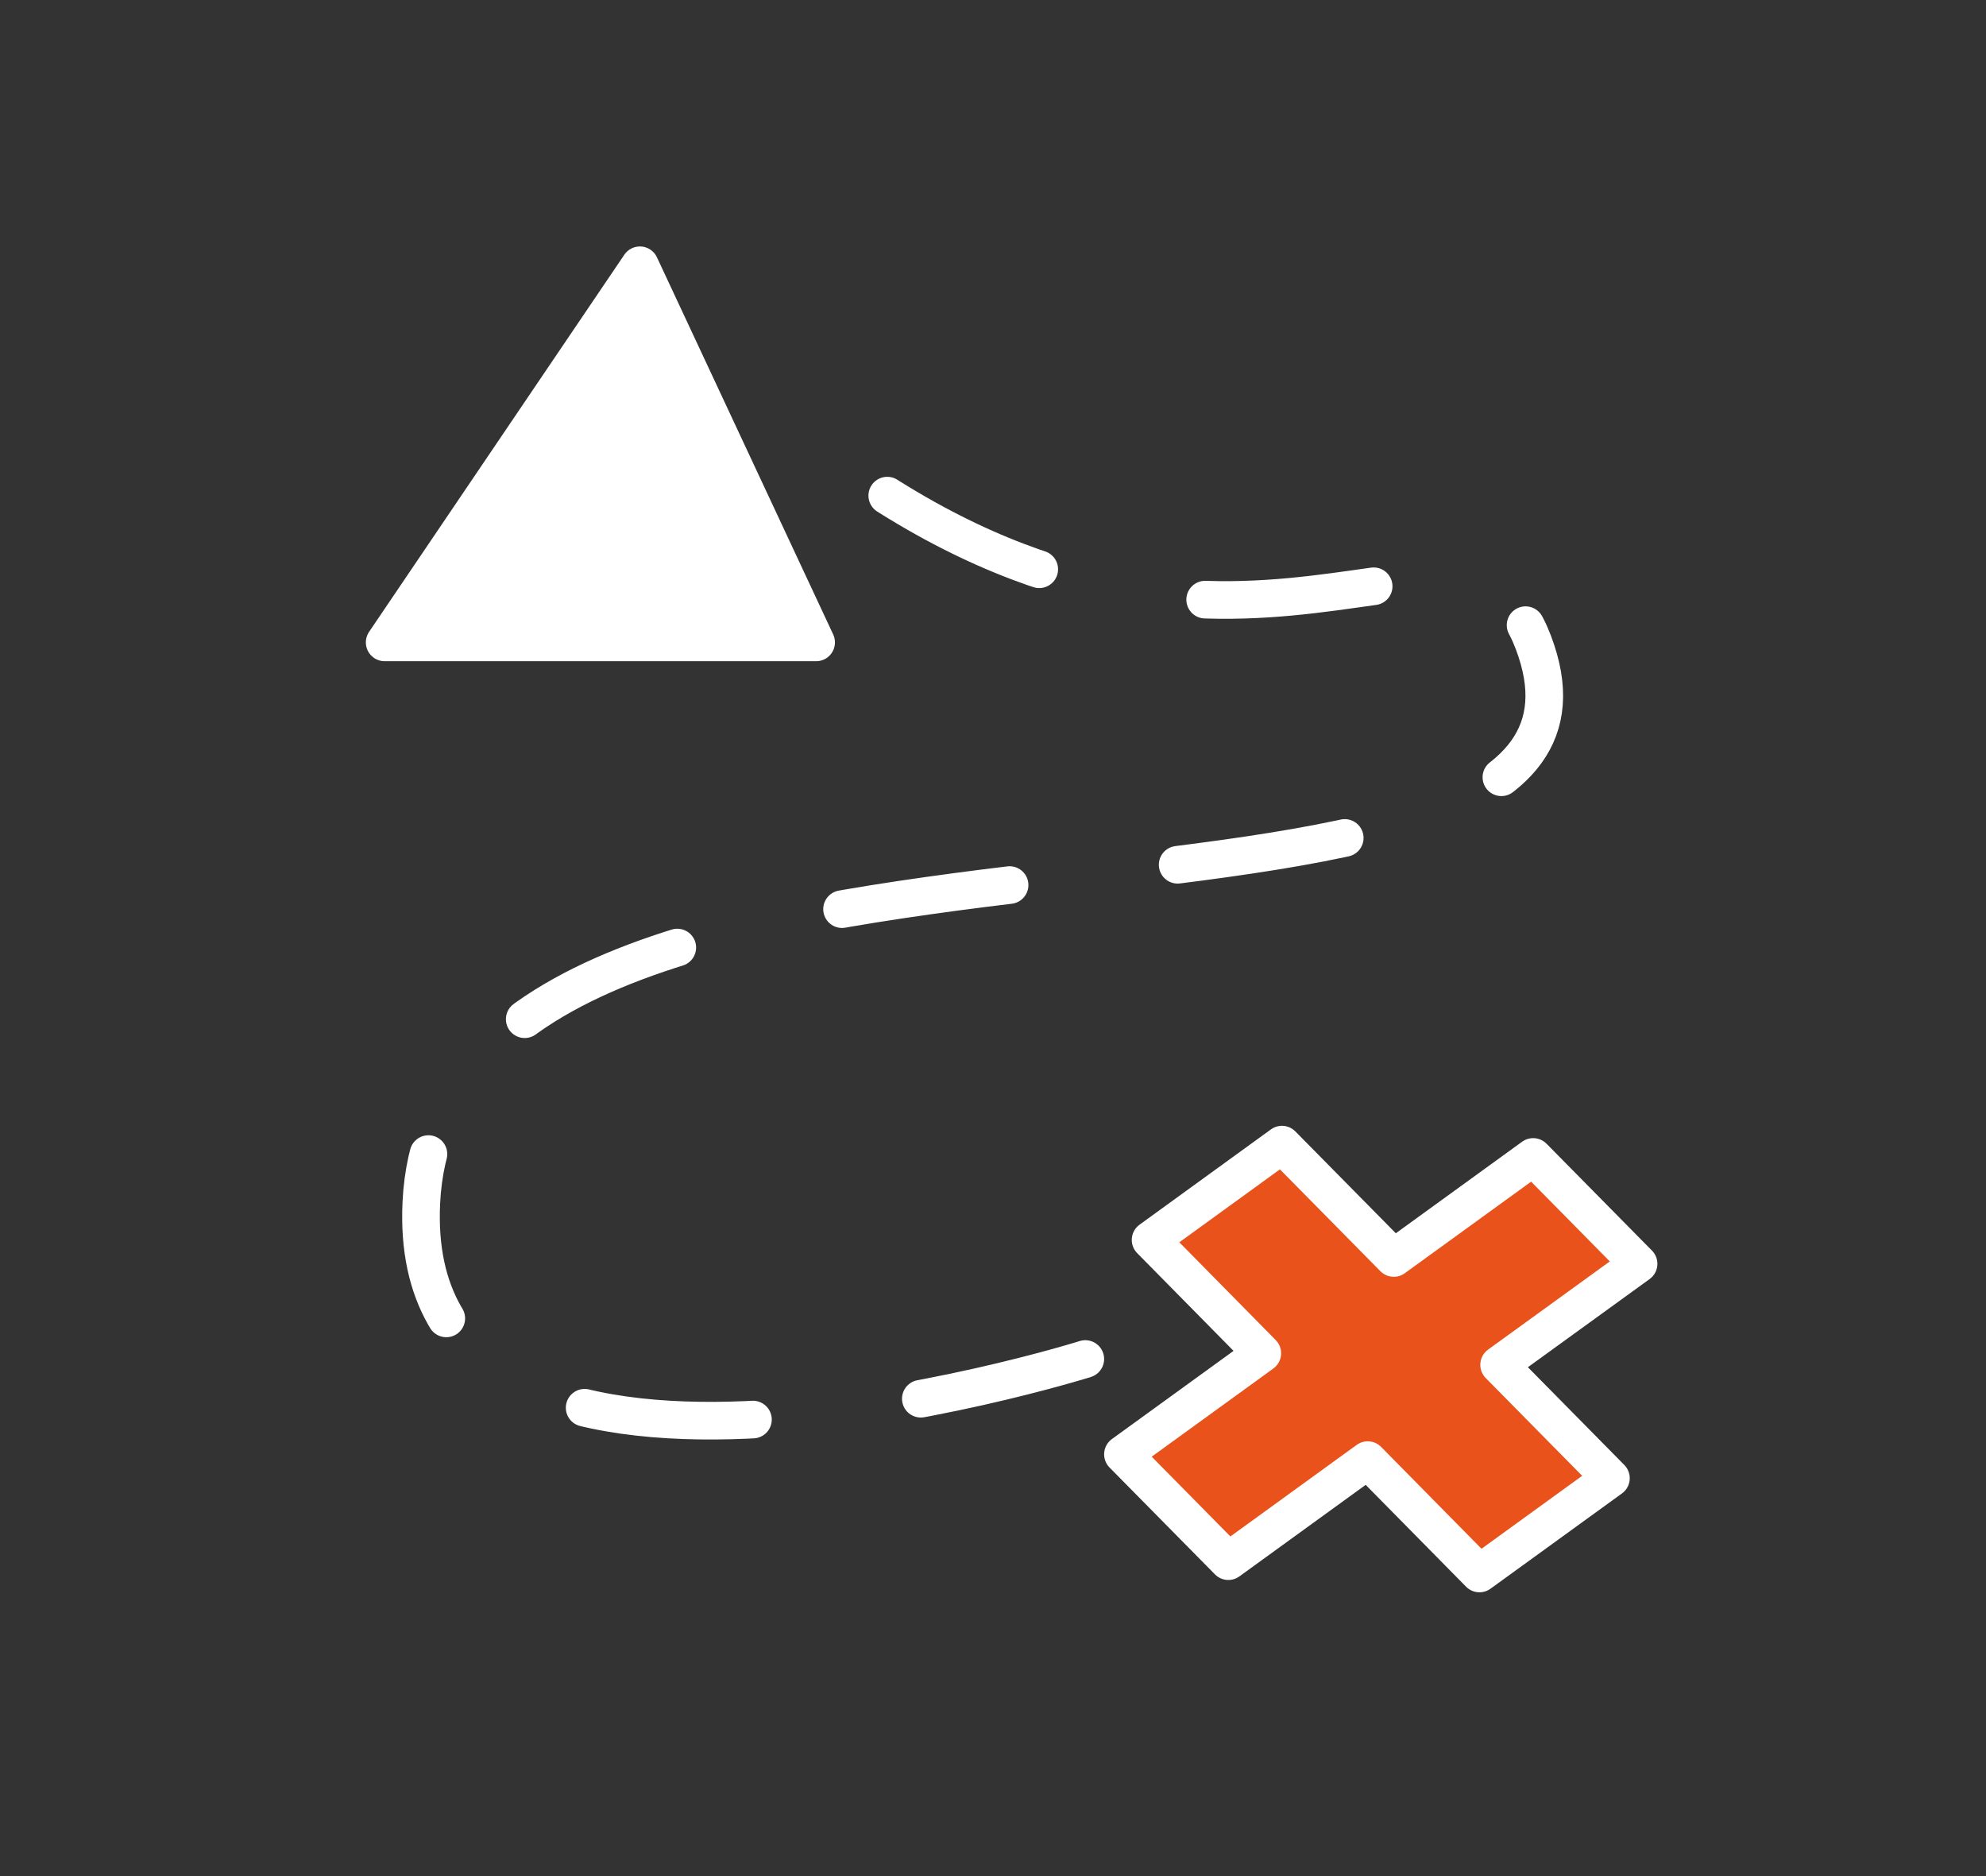
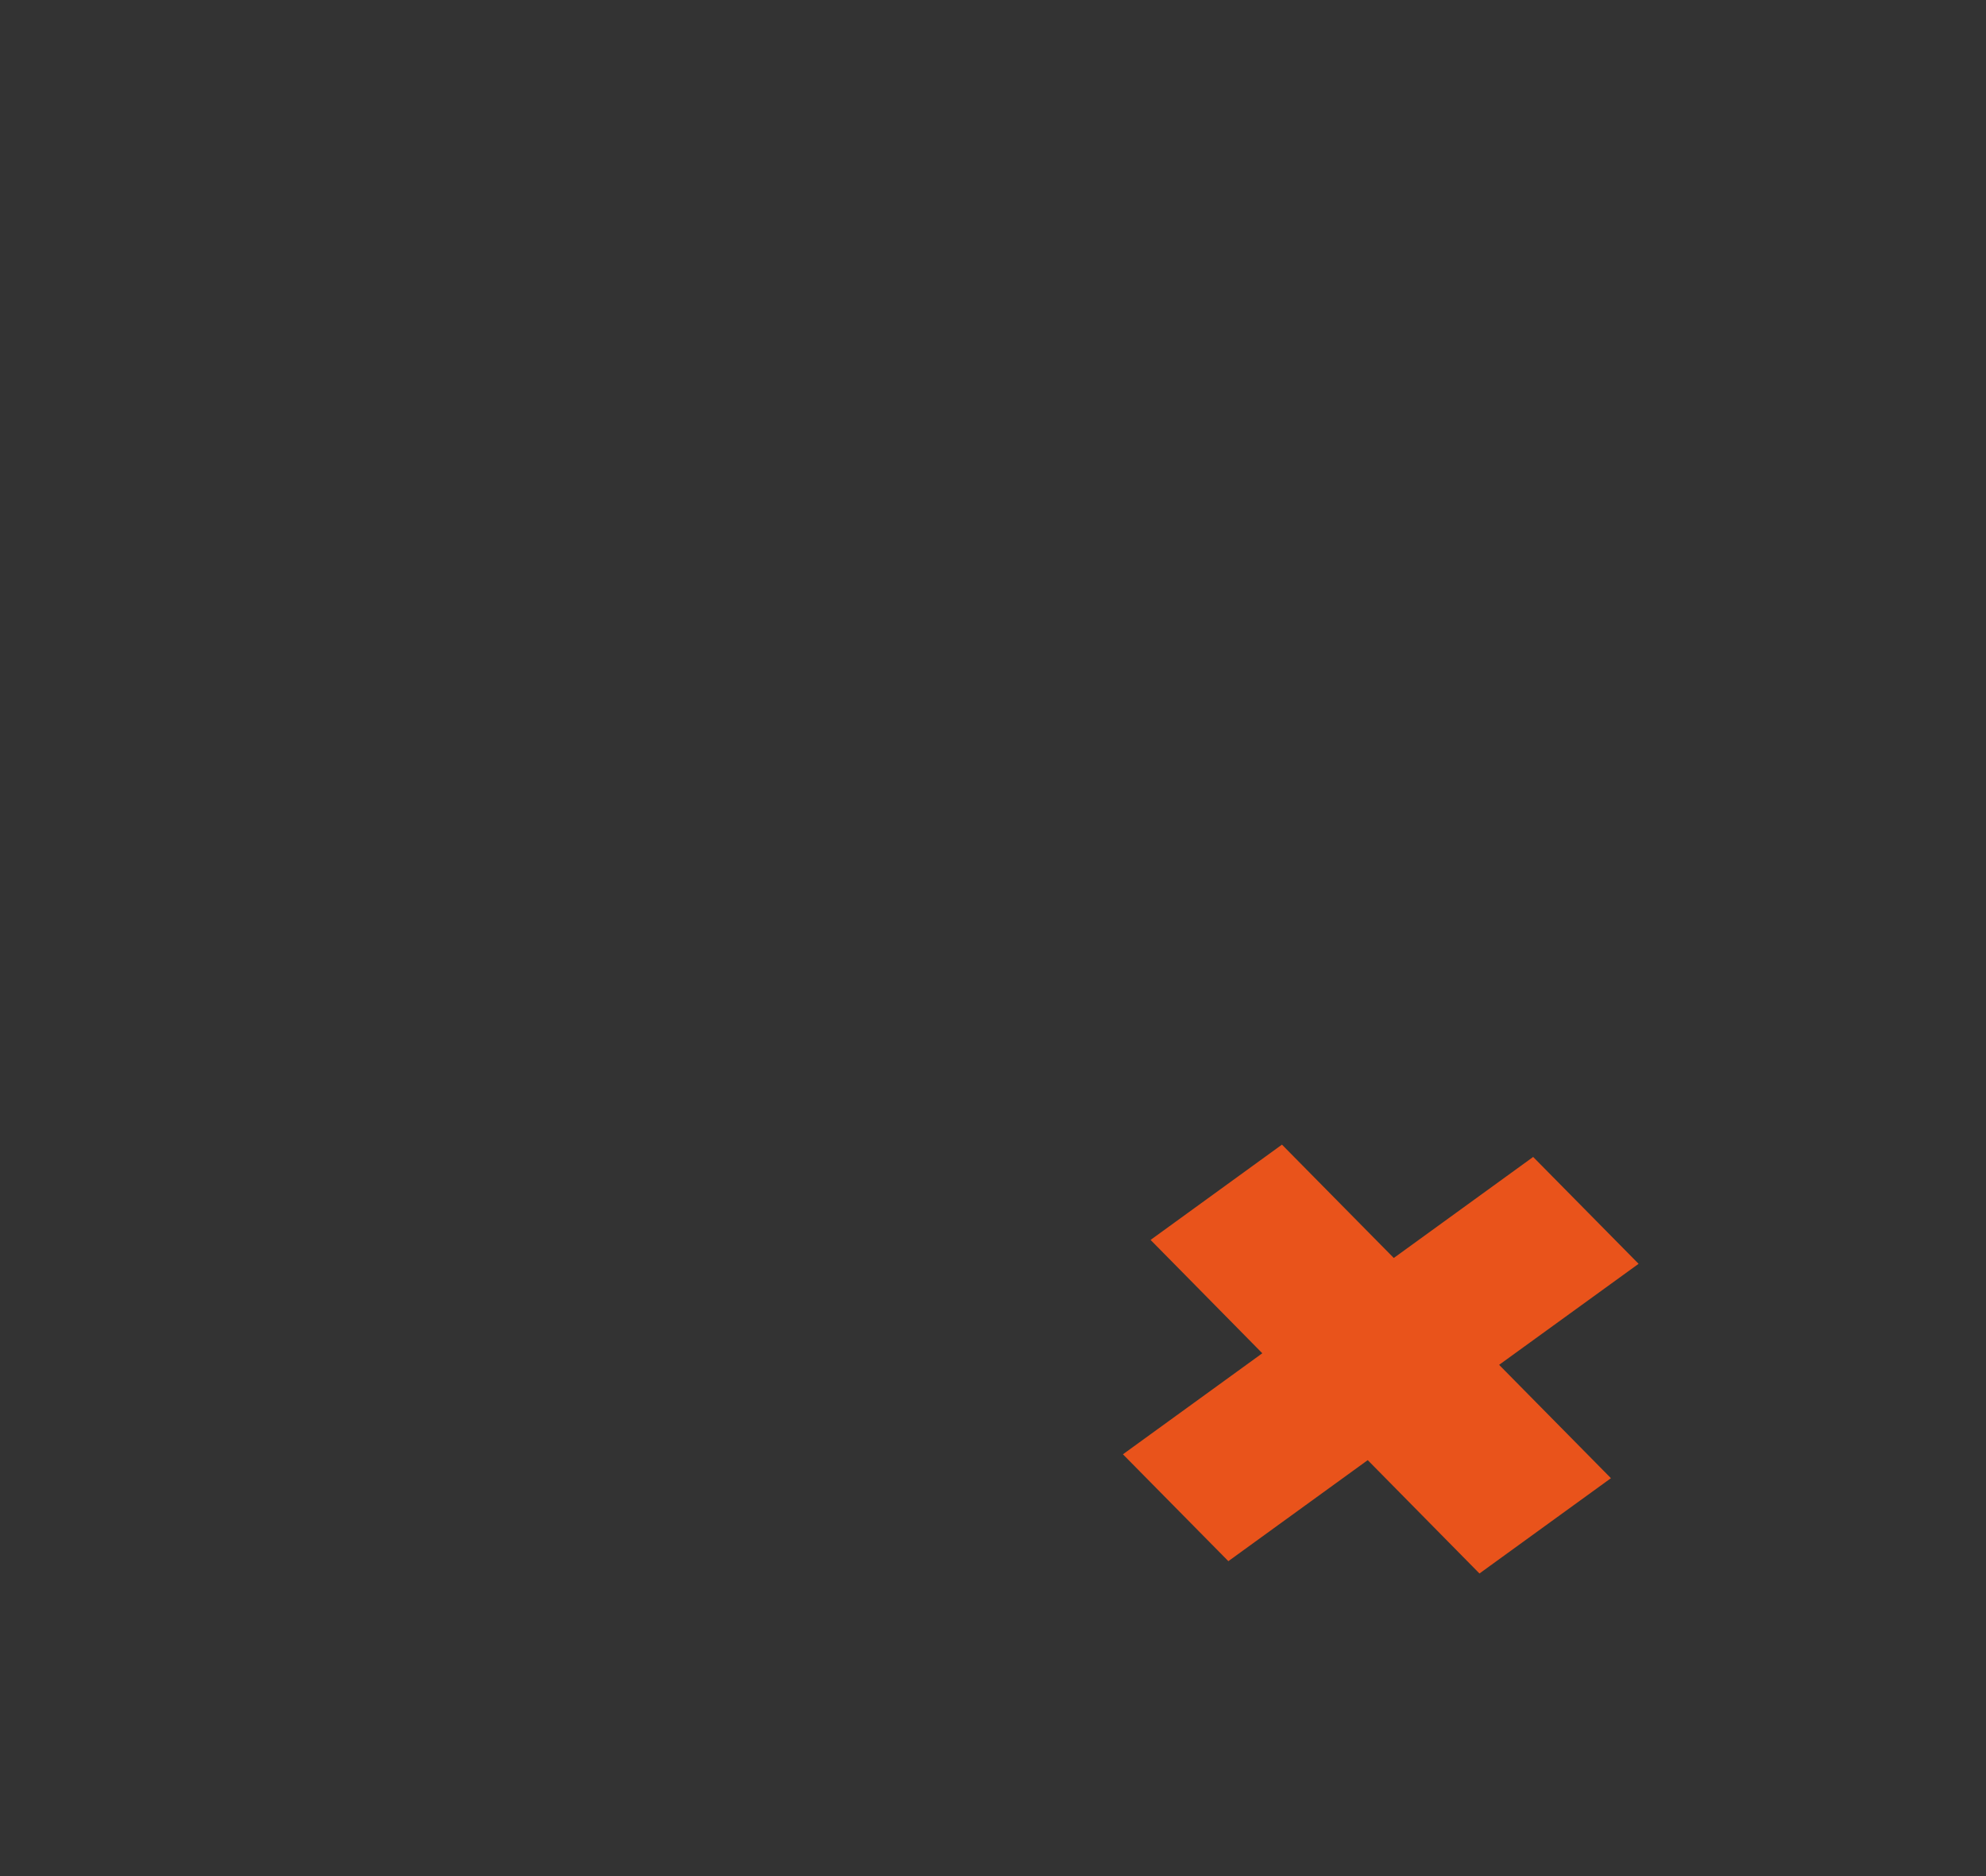
<svg xmlns="http://www.w3.org/2000/svg" id="Camada_1" data-name="Camada 1" viewBox="0 0 211.17 199.46">
  <rect x="0" y="0" width="211.17" height="199.46" fill="#333333" stroke="none" />
  <defs>
    <style>.cls-1{fill:#e9531b;}.cls-2{fill:#fff;}.cls-3,.cls-4,.cls-5{fill:none;stroke:#fff;stroke-linejoin:round;stroke-width:4px;}.cls-3,.cls-4{stroke-linecap:round;}.cls-4{stroke-dasharray:18;}</style>
  </defs>
  <polygon class="cls-1" points="163.02 122.99 174.23 134.35 159.4 145.09 171.29 157.14 157.31 167.27 145.43 155.22 130.61 165.96 119.4 154.6 134.22 143.86 122.34 131.81 136.31 121.68 148.2 133.73 163.02 122.99" />
-   <polygon class="cls-2" points="68.04 28.2 86.78 68.29 40.9 68.29 68.04 28.2" />
-   <polygon class="cls-3" points="163.02 122.99 174.23 134.35 159.4 145.09 171.29 157.14 157.31 167.27 145.43 155.22 130.61 165.96 119.4 154.6 134.22 143.86 122.34 131.81 136.31 121.68 148.2 133.73 163.02 122.99" />
-   <path class="cls-4" d="M115.4,144.47s-72.5,22.8-70.6-16.63c2.43-50.44,133-20.71,118.24-59.55C156,49.61,131.92,79.61,89.75,49.61" />
-   <polygon class="cls-5" points="68.04 28.2 40.9 68.29 86.78 68.29 68.04 28.2" />
</svg>